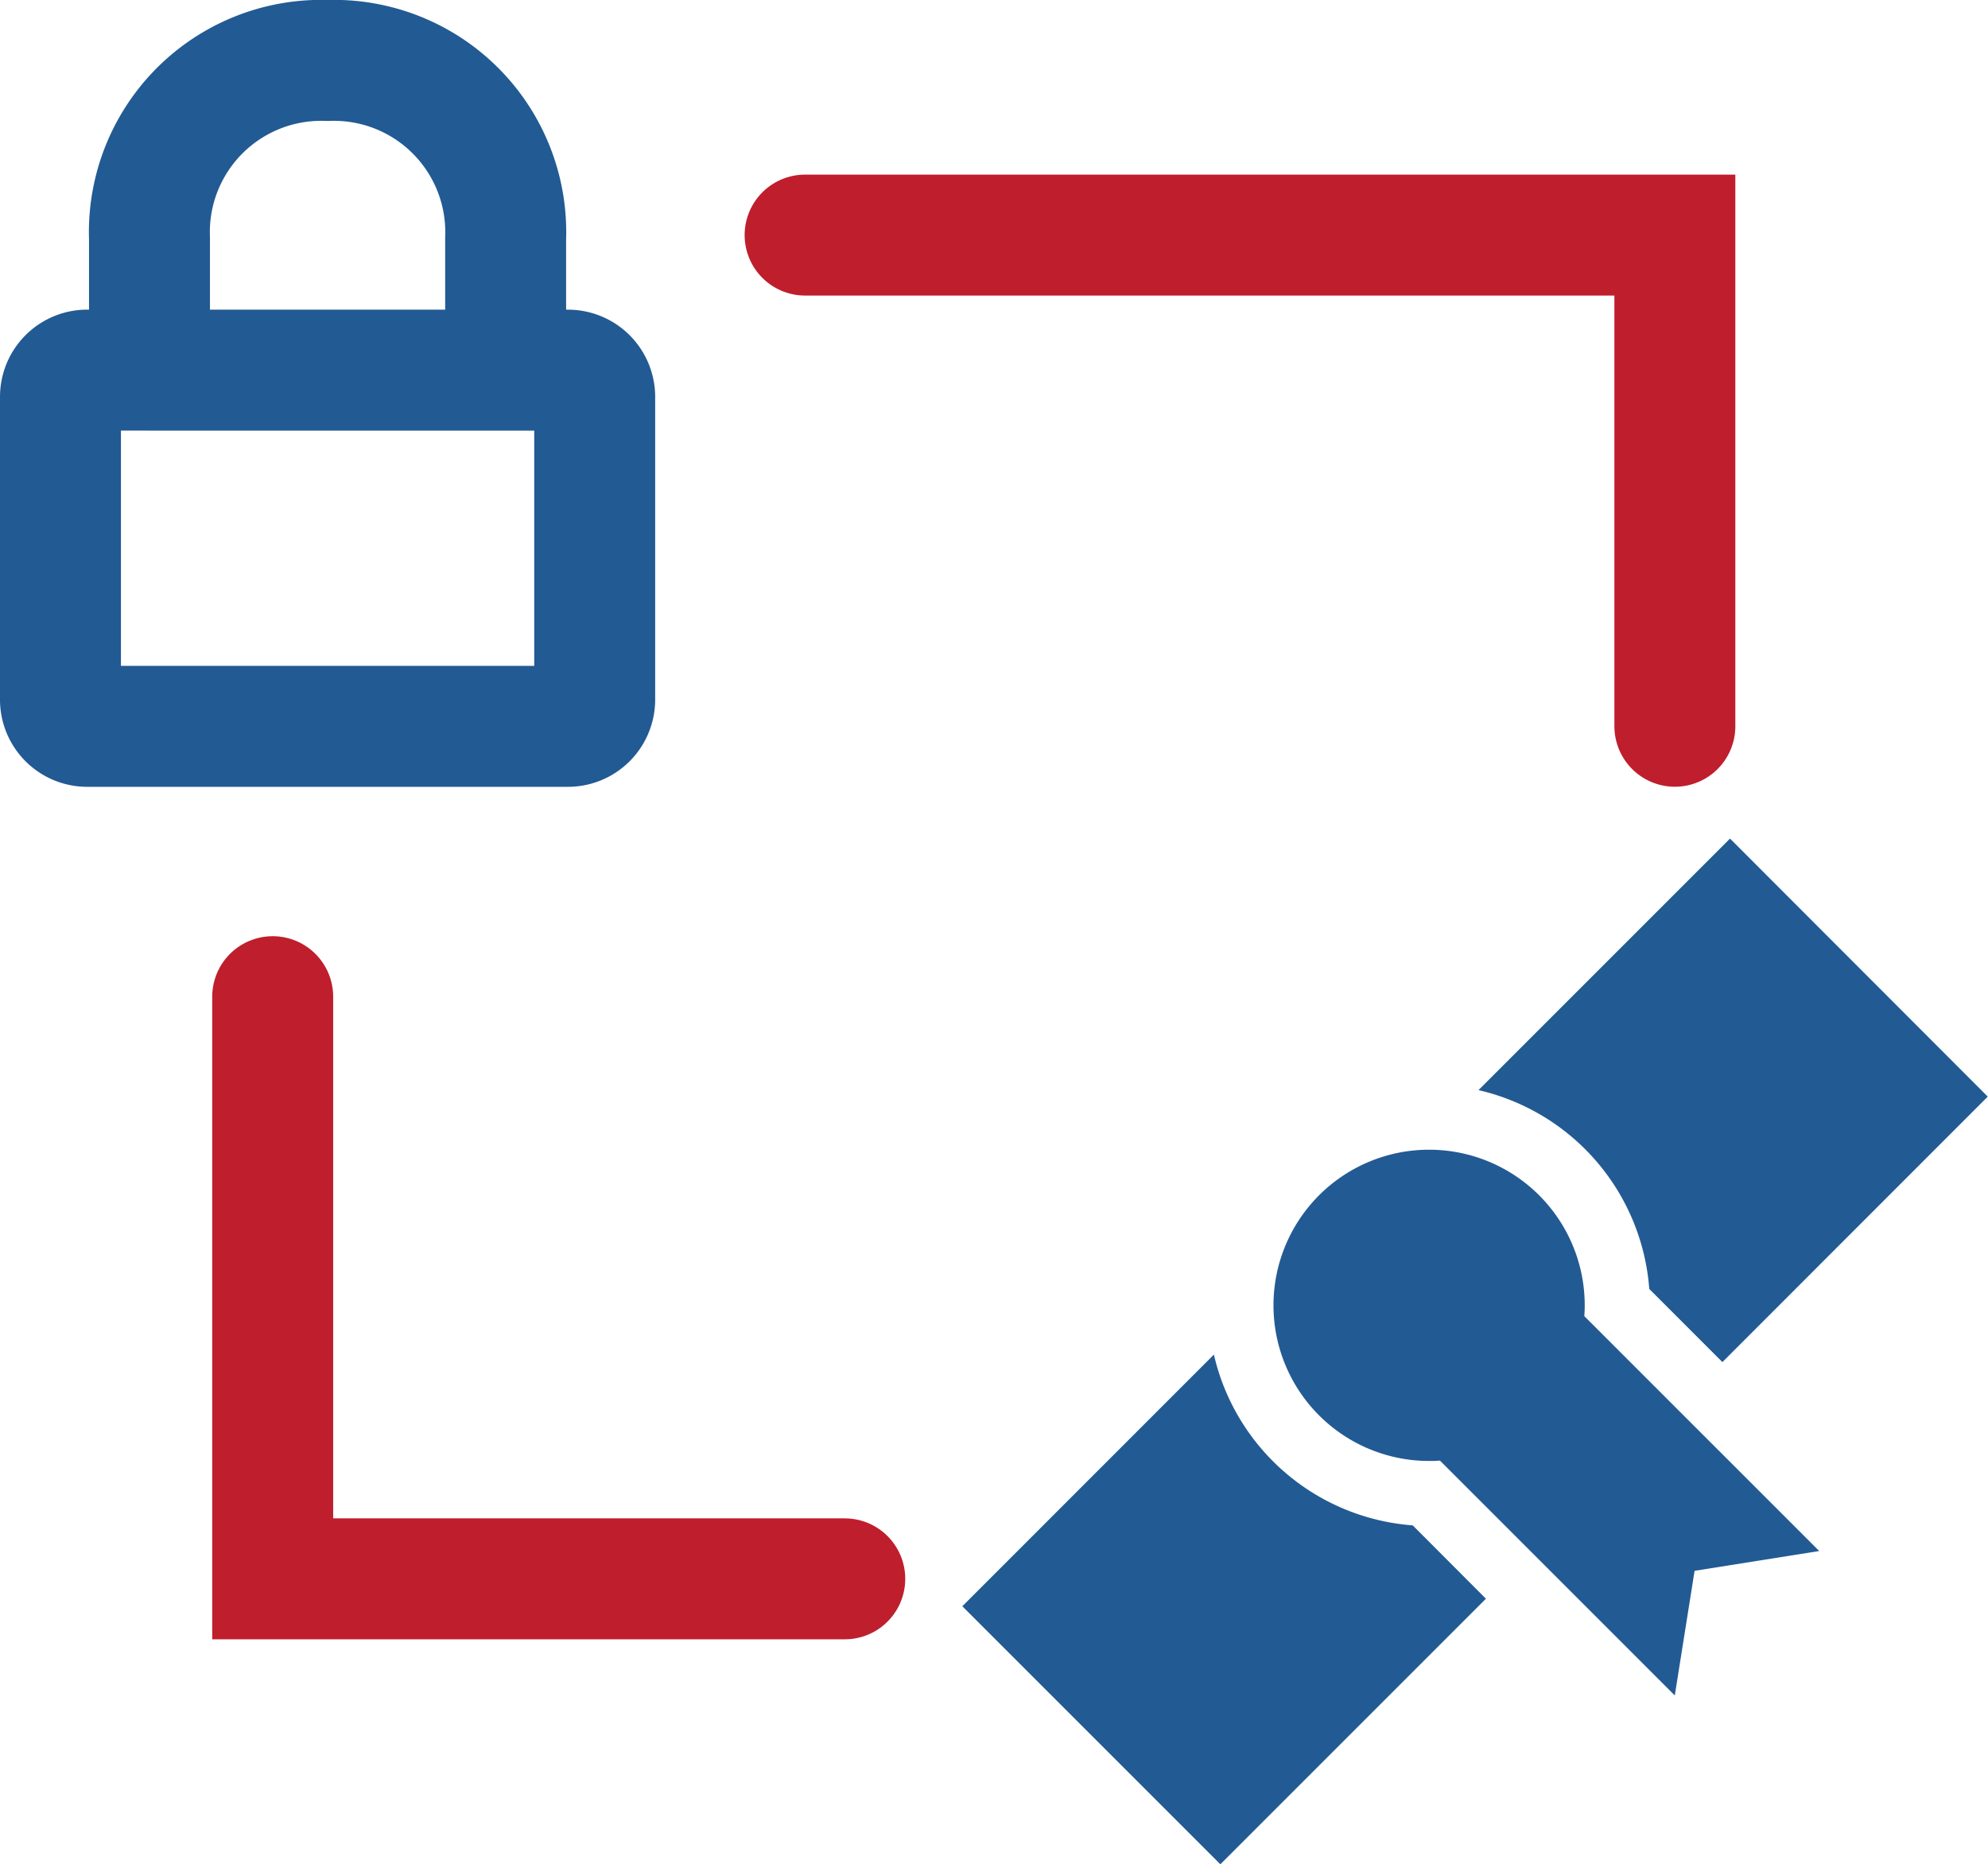
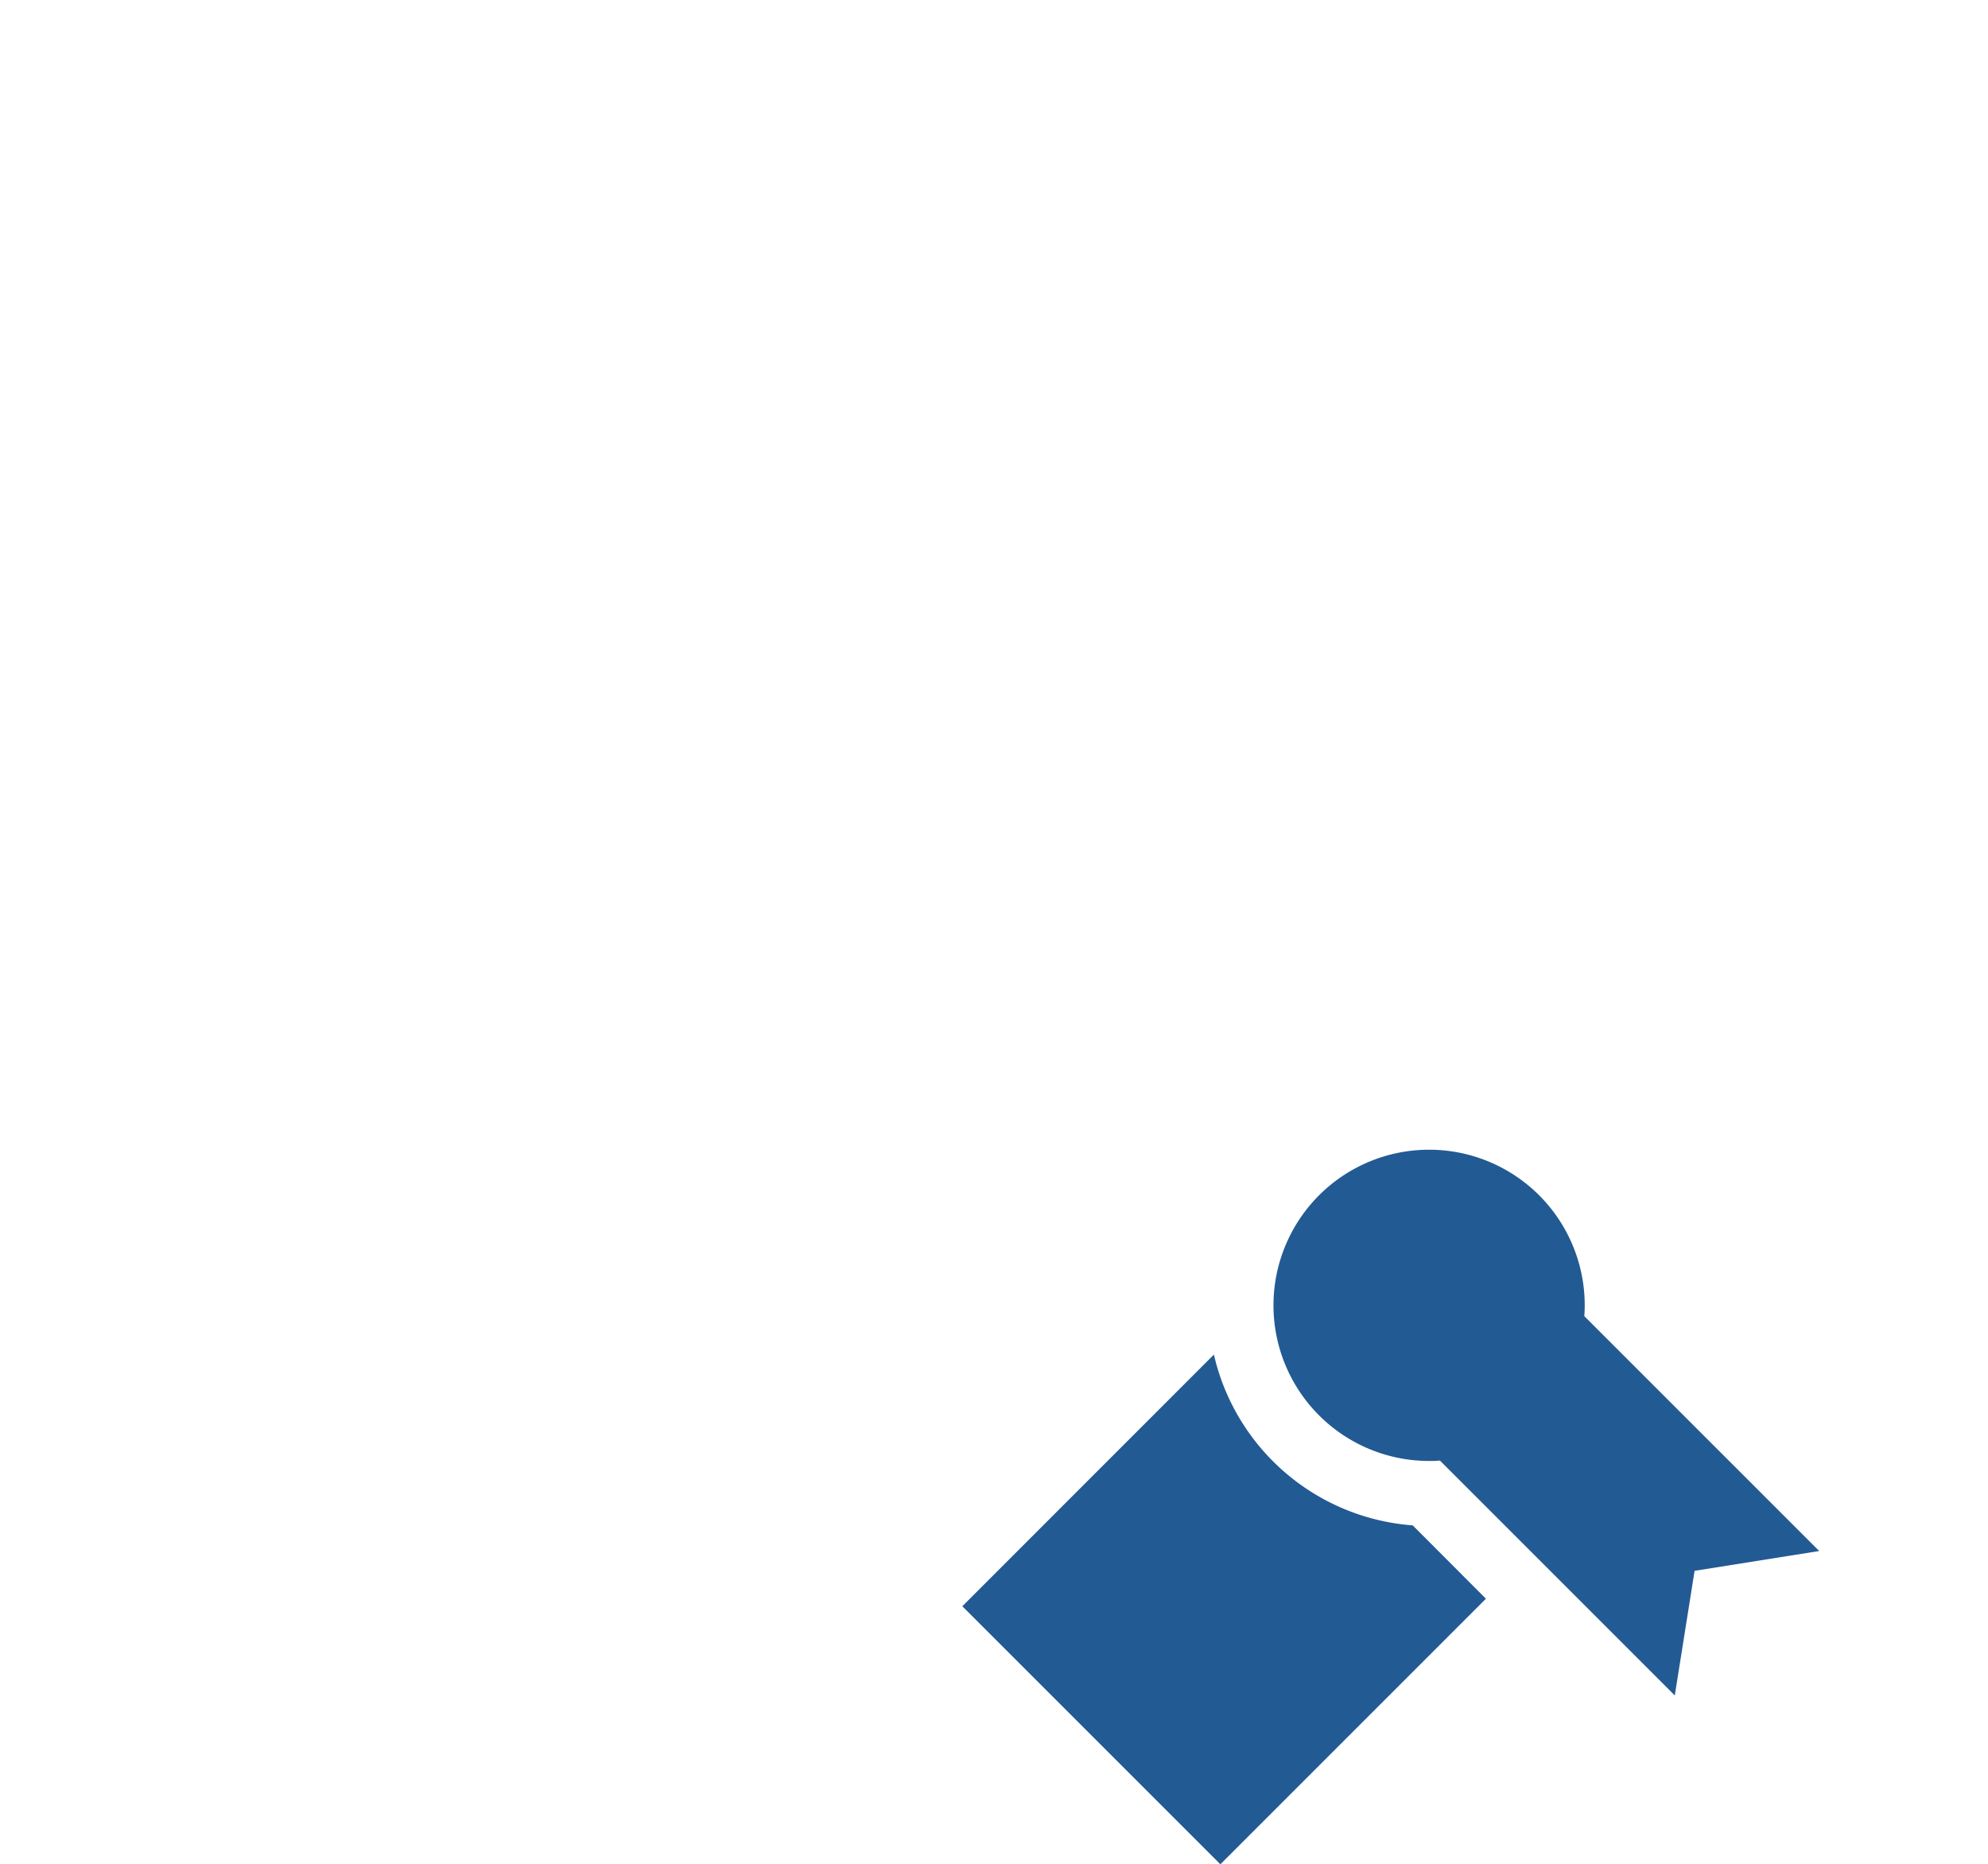
<svg xmlns="http://www.w3.org/2000/svg" width="49.311" height="46.239" viewBox="0 0 49.311 46.239">
  <g id="accessibility-icon" transform="translate(-637.199 -1356.083)">
-     <path id="Path_308" data-name="Path 308" d="M-4569.643-7866.42v14.44h14.19" transform="translate(5213.606 9247.224)" fill="none" stroke="#bf1e2d" stroke-linecap="round" stroke-width="3" />
-     <path id="Path_307" data-name="Path 307" d="M-4548.069-7832.01v-12.183h-21.574" transform="translate(5226.812 9206.107)" fill="none" stroke="#bf1e2d" stroke-linecap="round" stroke-width="3" />
    <g id="diploma-contract-svgrepo-com" transform="translate(661.07 1376.883)">
      <g id="Group_2177" data-name="Group 2177" transform="translate(0 12.802)">
        <g id="Group_2176" data-name="Group 2176">
          <path id="Path_26516" data-name="Path 26516" d="M11.172,261.9a5.481,5.481,0,0,1-4.932-4.236L0,263.906l6.4,6.4,6.587-6.587Z" transform="translate(-0.001 -257.667)" fill="#225a93" />
        </g>
      </g>
      <g id="Group_2179" data-name="Group 2179" transform="translate(12.802)">
        <g id="Group_2178" data-name="Group 2178">
-           <path id="Path_26517" data-name="Path 26517" d="M263.907,0l-6.239,6.239a5.481,5.481,0,0,1,4.236,4.932l1.814,1.814L270.3,6.4Z" transform="translate(-257.668)" fill="#225a93" />
-         </g>
+           </g>
      </g>
      <g id="Group_2181" data-name="Group 2181" transform="translate(7.717 7.717)">
        <g id="Group_2180" data-name="Group 2180">
          <path id="Path_26518" data-name="Path 26518" d="M163.031,159.449c.006-.089.01-.178.01-.268a3.86,3.86,0,1,0-3.86,3.86c.09,0,.179,0,.268-.01l5.826,5.826.491-3.091,3.091-.491Z" transform="translate(-155.321 -155.321)" fill="#225a93" />
        </g>
      </g>
    </g>
-     <path id="Path_306" data-name="Path 306" d="M17.042,16.681h1.546a.663.663,0,0,1,.663.663v7.509a.663.663,0,0,1-.663.663H6.663A.663.663,0,0,1,6,24.852V17.343a.663.663,0,0,1,.663-.663H8.208m8.834,0V13.417A4.261,4.261,0,0,0,12.625,9a4.261,4.261,0,0,0-4.417,4.417v3.264m8.834,0H8.208" transform="translate(632.699 1348.583)" fill="rgba(0,0,0,0)" stroke="#225a93" stroke-linecap="round" stroke-linejoin="round" stroke-width="3" />
  </g>
</svg>